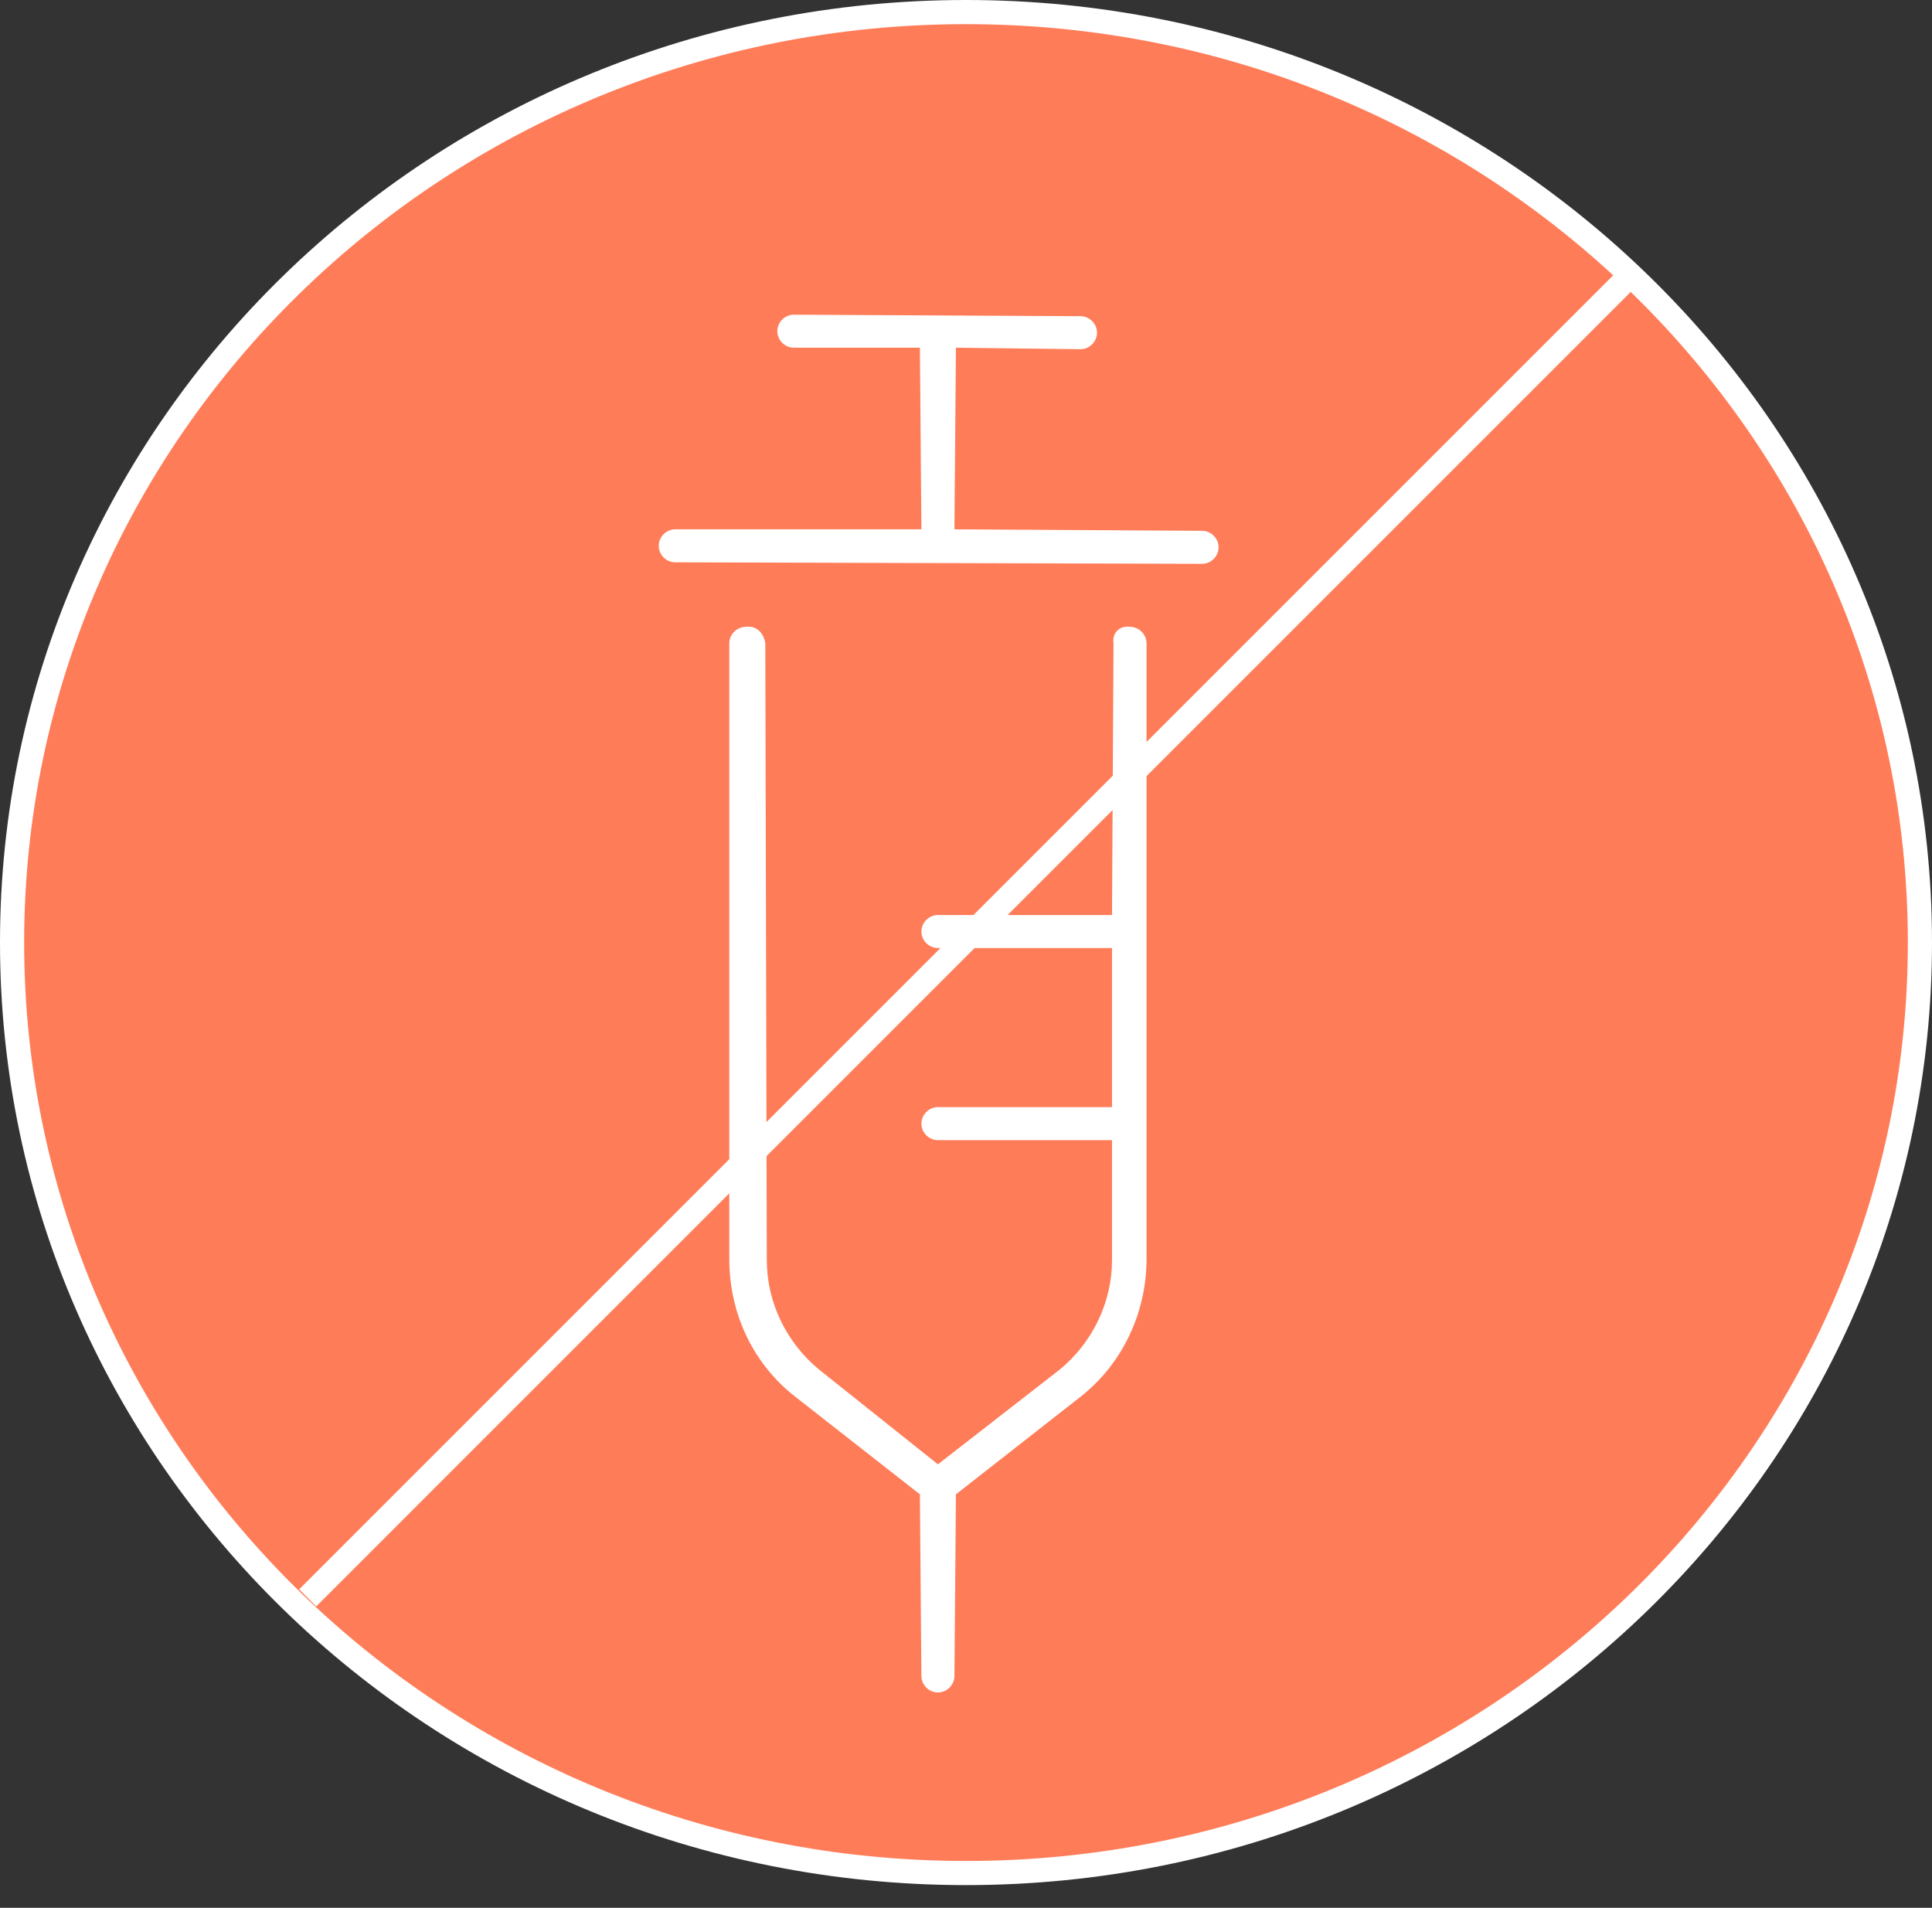
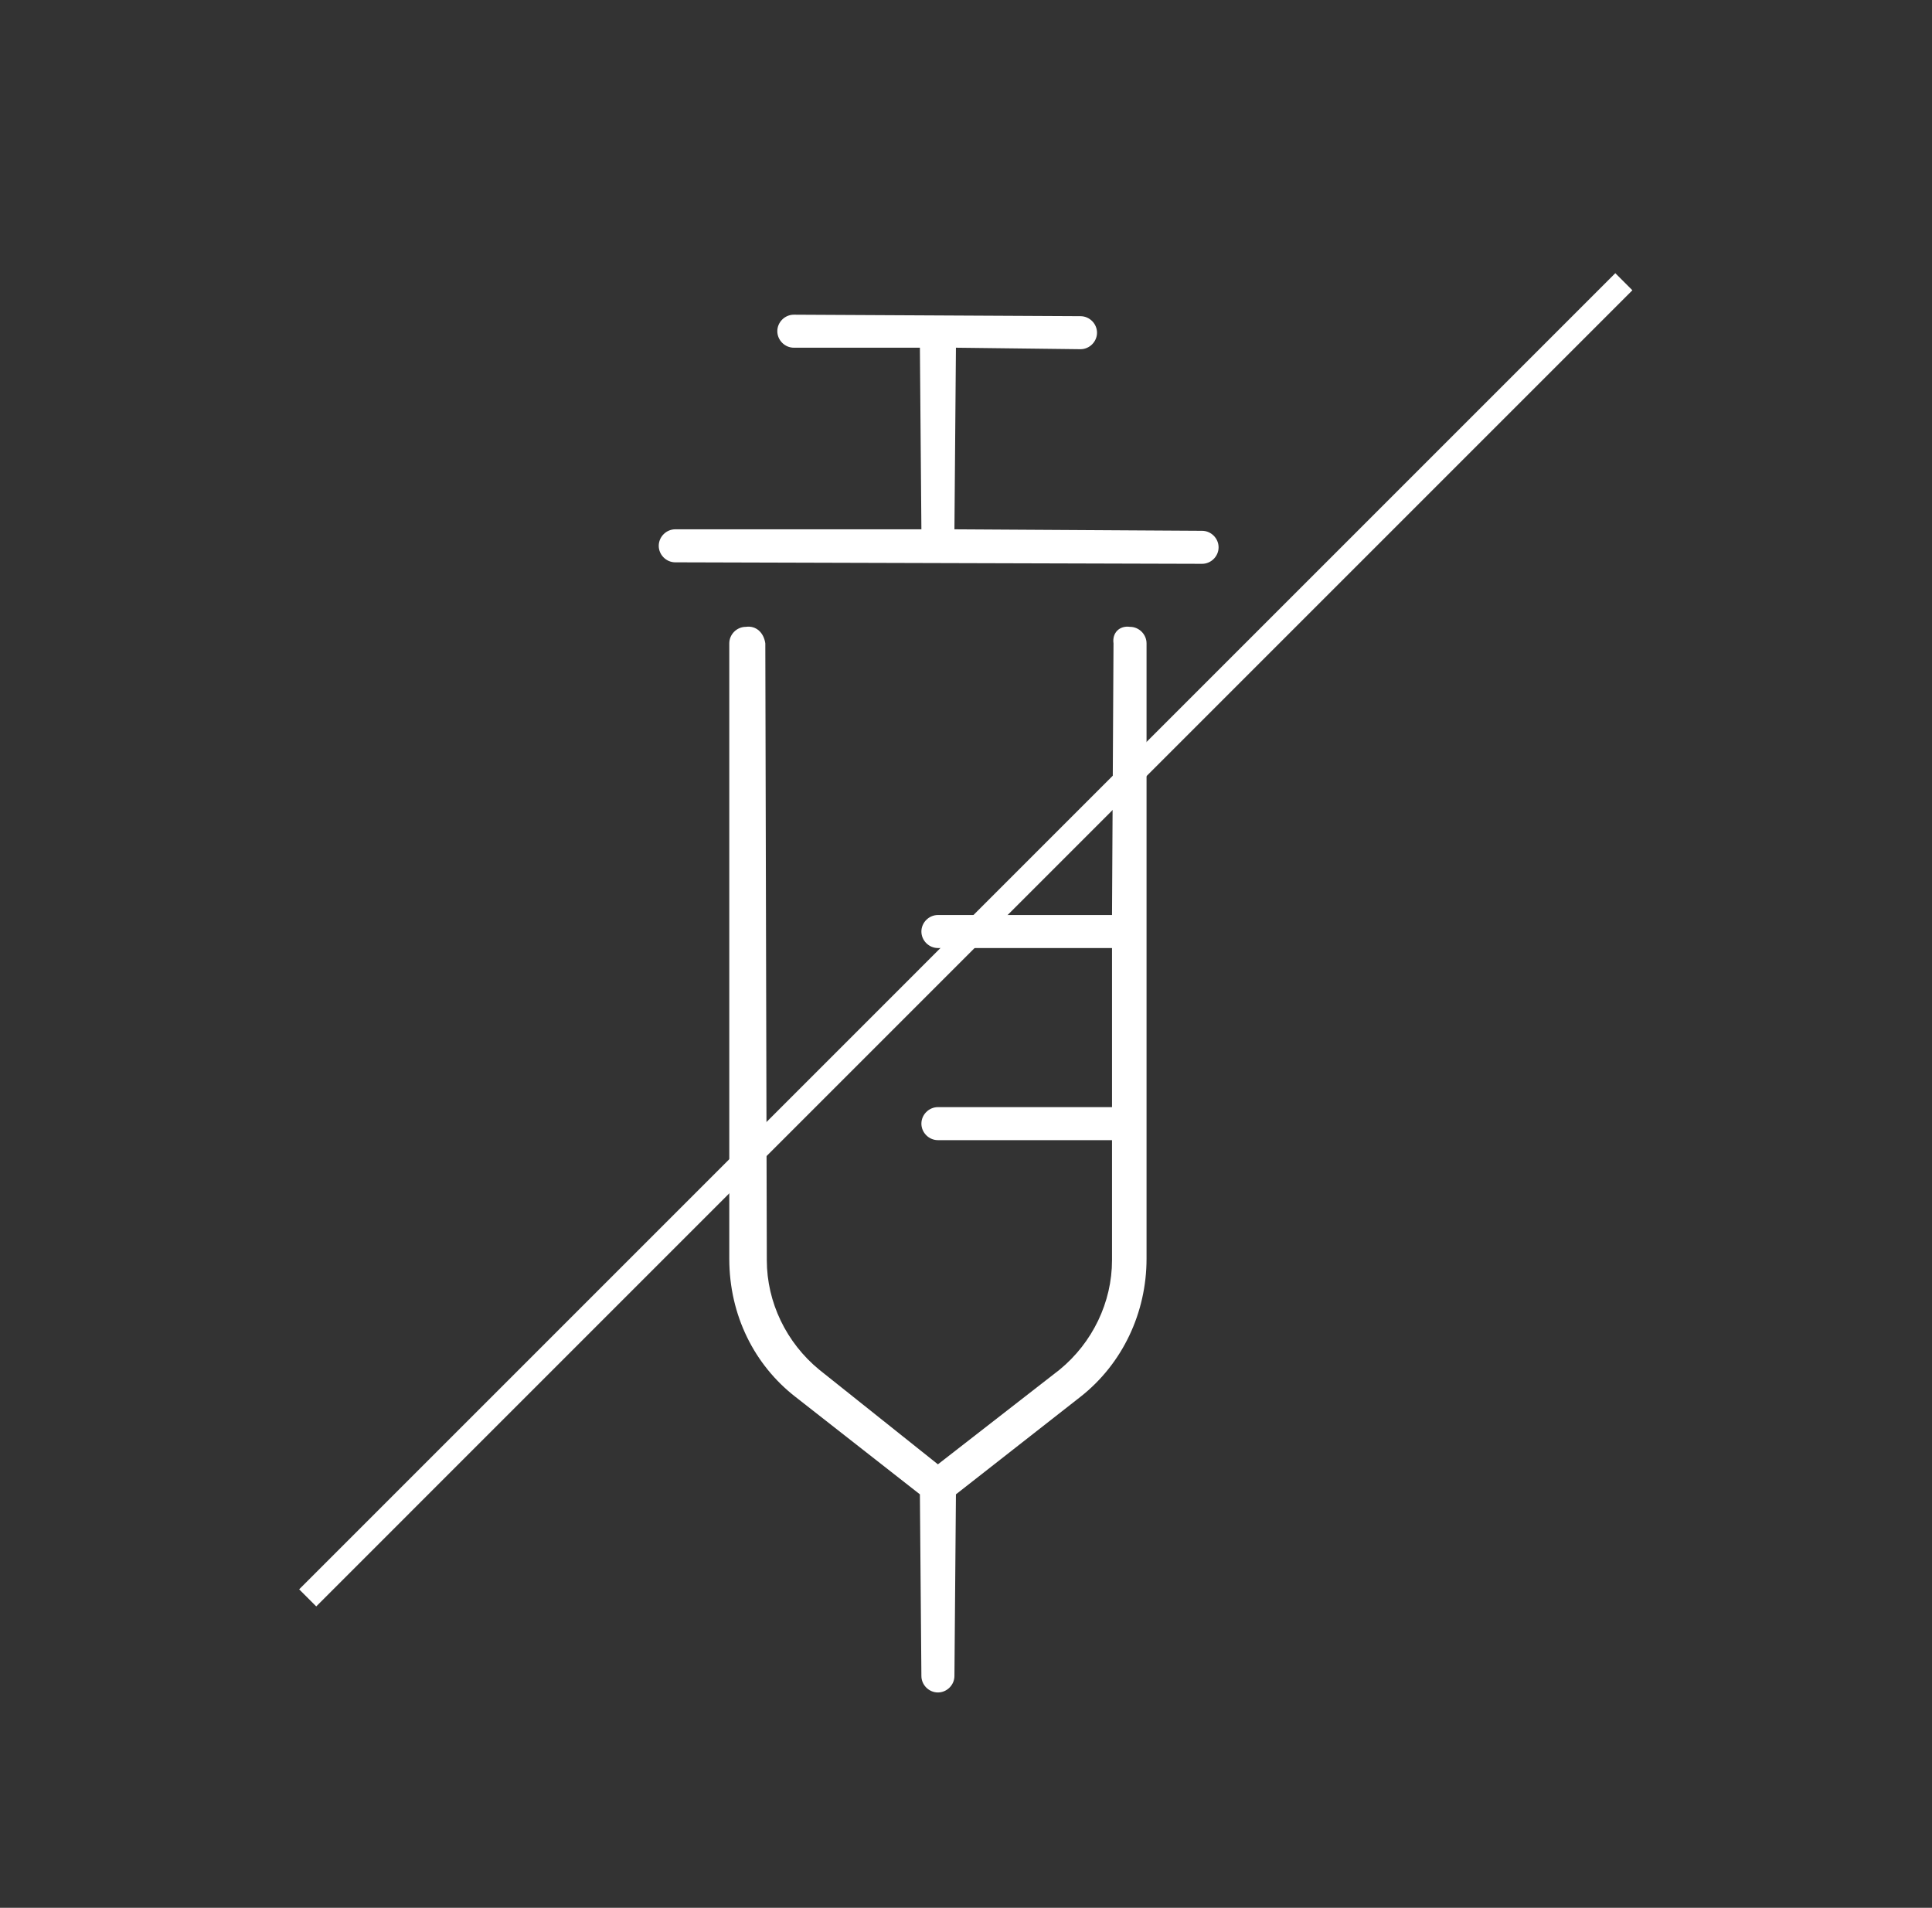
<svg xmlns="http://www.w3.org/2000/svg" fill="none" viewBox="0 0 80 79" height="79" width="80">
  <rect x="0" y="0" width="80" height="79" fill="#333333" stroke="none" />
-   <path stroke="white" fill="#FF7C58" d="M40 0.5C61.827 0.5 79.5 17.762 79.5 39.029C79.5 60.297 61.827 77.56 40 77.56C18.173 77.56 0.5 60.297 0.5 39.029C0.5 17.762 18.173 0.5 40 0.5Z" />
  <path fill="white" d="M32.871 13.031C32.498 13.031 32.187 13.341 32.187 13.714C32.187 14.087 32.498 14.398 32.871 14.398L38.091 14.398L38.153 21.918L27.961 21.918C27.588 21.918 27.277 22.229 27.277 22.602C27.277 22.974 27.588 23.285 27.961 23.285L49.775 23.347C50.148 23.347 50.459 23.037 50.459 22.664C50.459 22.291 50.148 21.98 49.775 21.98L39.521 21.918L39.583 14.398L44.741 14.46C45.114 14.46 45.425 14.149 45.425 13.777C45.425 13.404 45.114 13.093 44.741 13.093L32.871 13.031ZM31.69 26.641C31.628 26.206 31.317 25.895 30.882 25.957C30.509 25.957 30.198 26.268 30.198 26.641L30.198 52.122C30.198 54.483 31.255 56.534 32.933 57.839L38.091 61.879L38.153 69.399C38.153 69.772 38.464 70.083 38.837 70.083C39.21 70.083 39.521 69.772 39.521 69.399L39.583 61.879L44.741 57.839C46.481 56.472 47.476 54.359 47.476 52.122L47.476 26.641C47.476 26.268 47.165 25.957 46.792 25.957C46.357 25.895 46.046 26.206 46.108 26.641L46.046 37.89L38.837 37.89C38.464 37.89 38.153 38.201 38.153 38.574C38.153 38.946 38.464 39.257 38.837 39.257L46.046 39.257L46.046 45.845L38.837 45.845C38.464 45.845 38.153 46.156 38.153 46.529C38.153 46.901 38.464 47.212 38.837 47.212L46.046 47.212L46.046 52.184C46.046 53.924 45.238 55.602 43.871 56.721L38.837 60.636L33.927 56.721C32.56 55.602 31.752 53.924 31.752 52.184L31.69 26.641Z" />
  <line stroke="white" y2="66.166" x2="12.741" y1="11.666" x1="67.24" />
</svg>